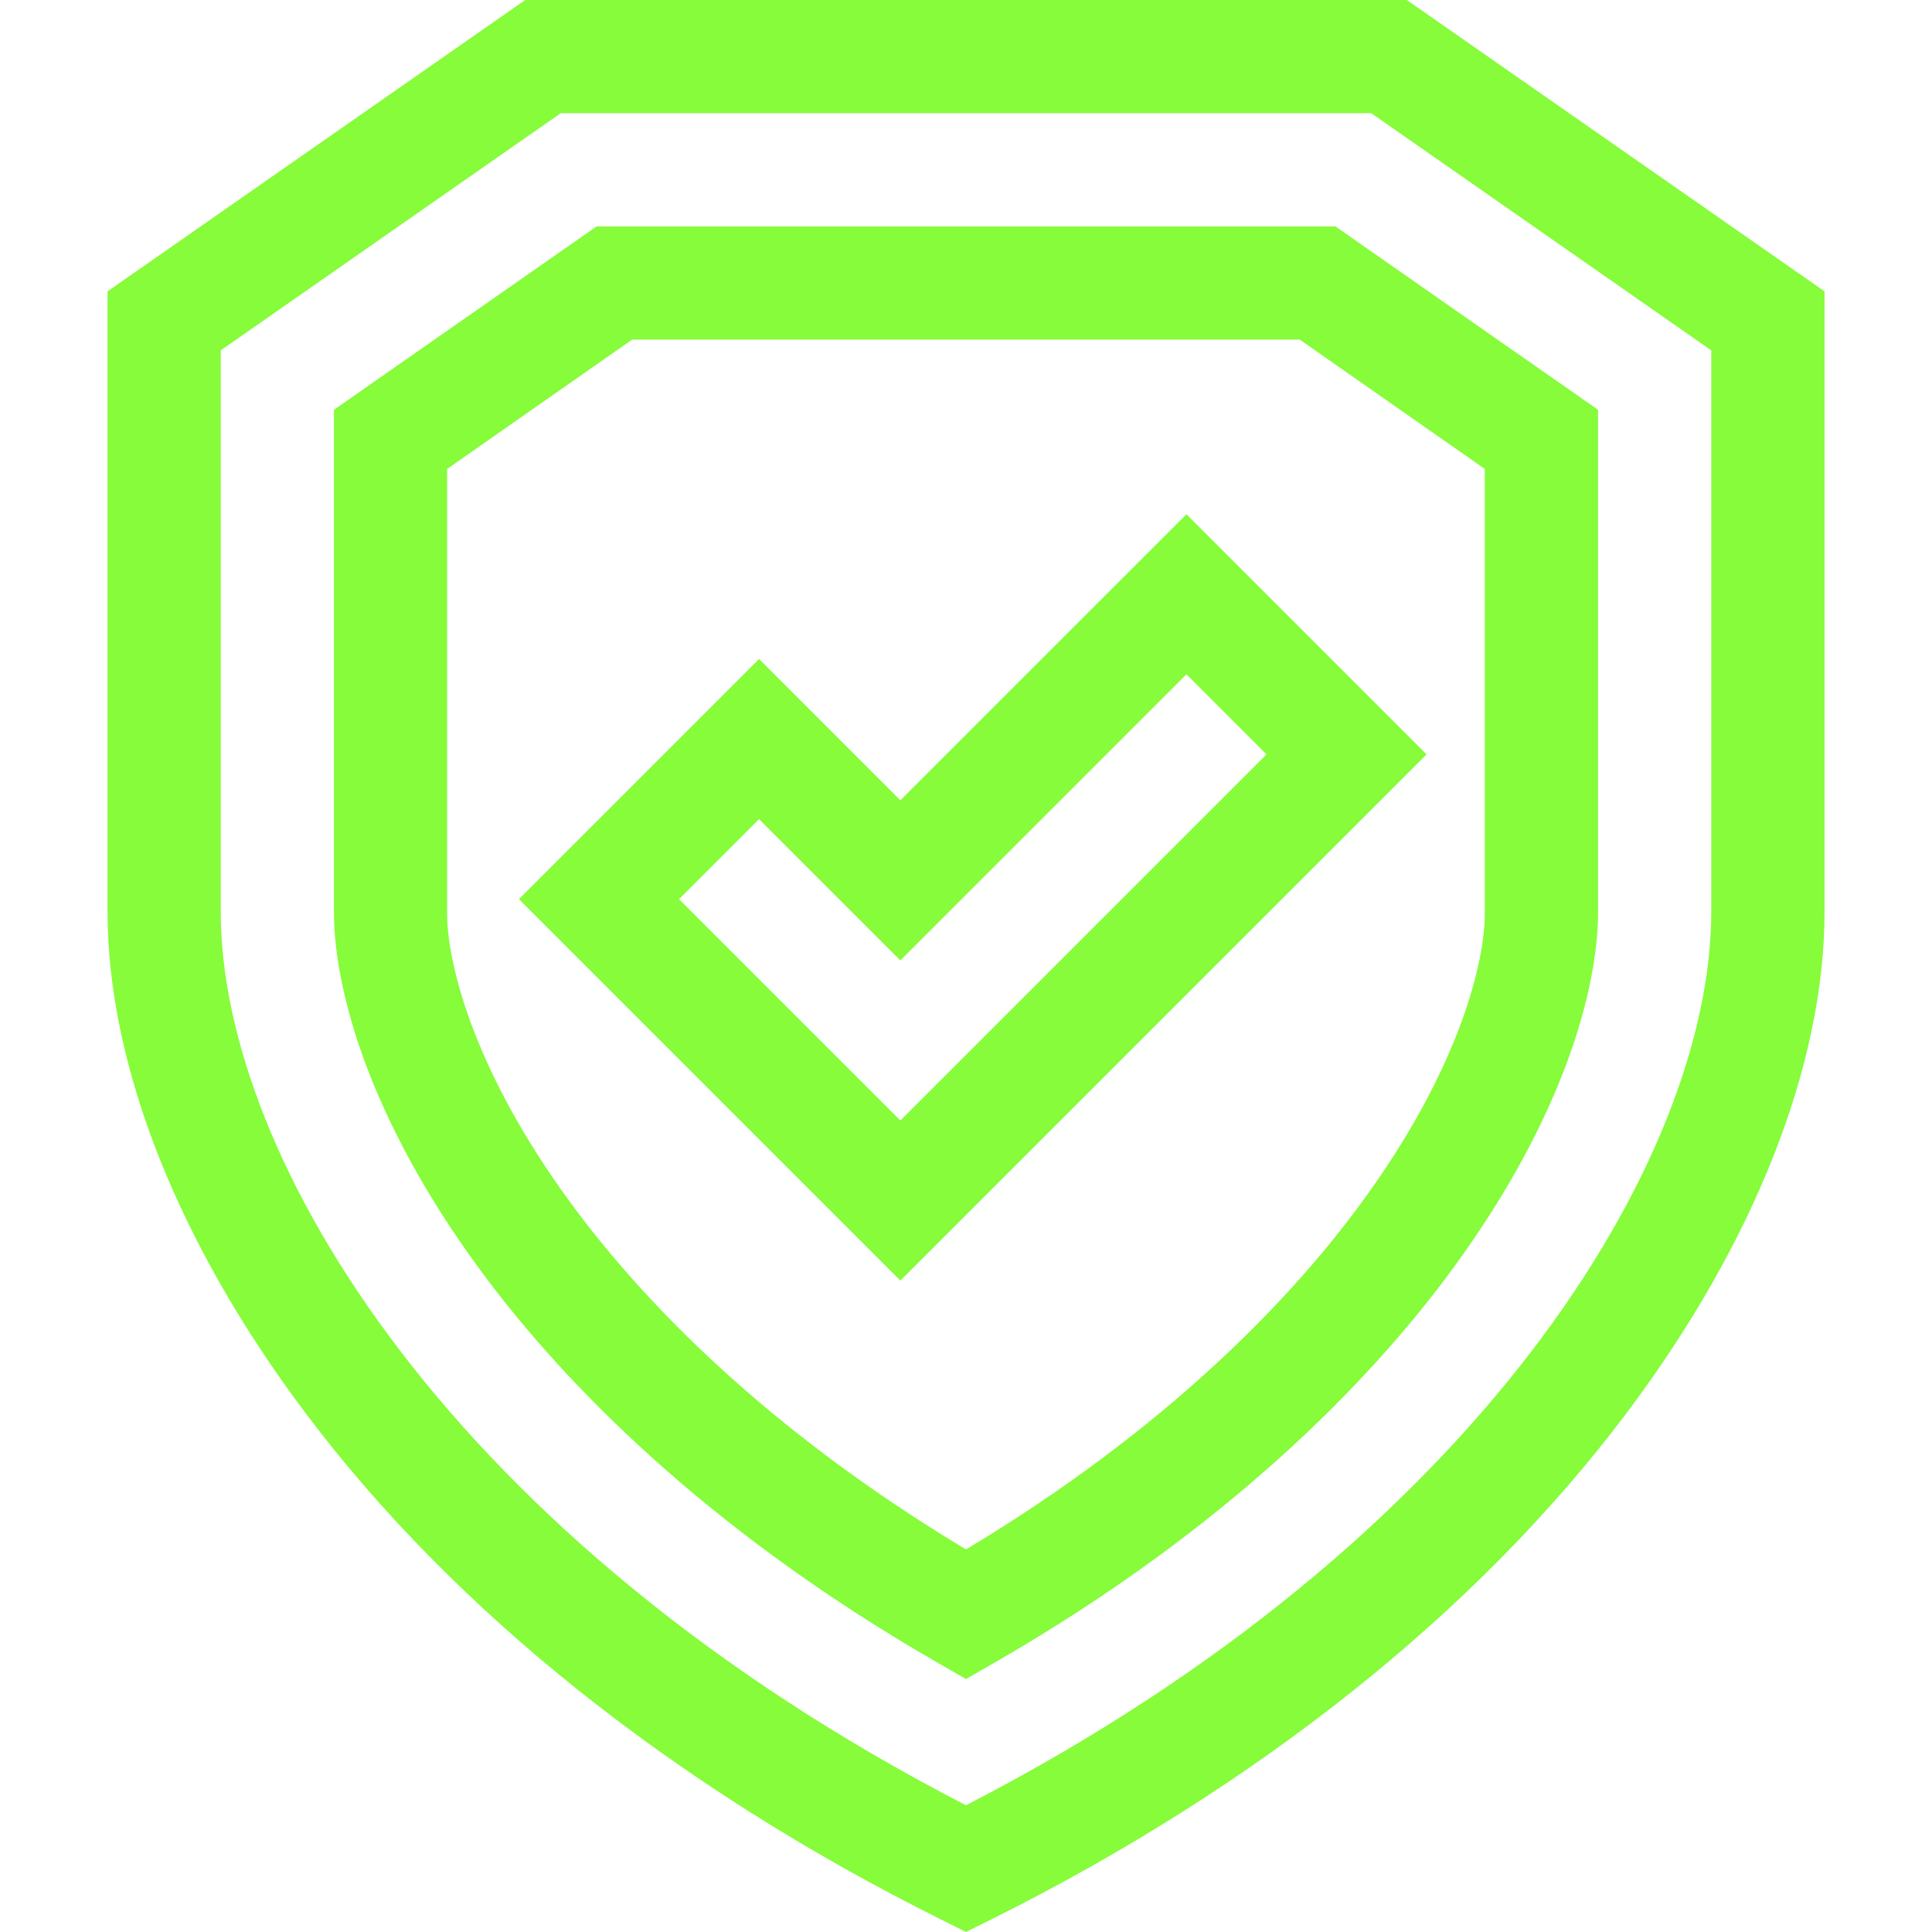
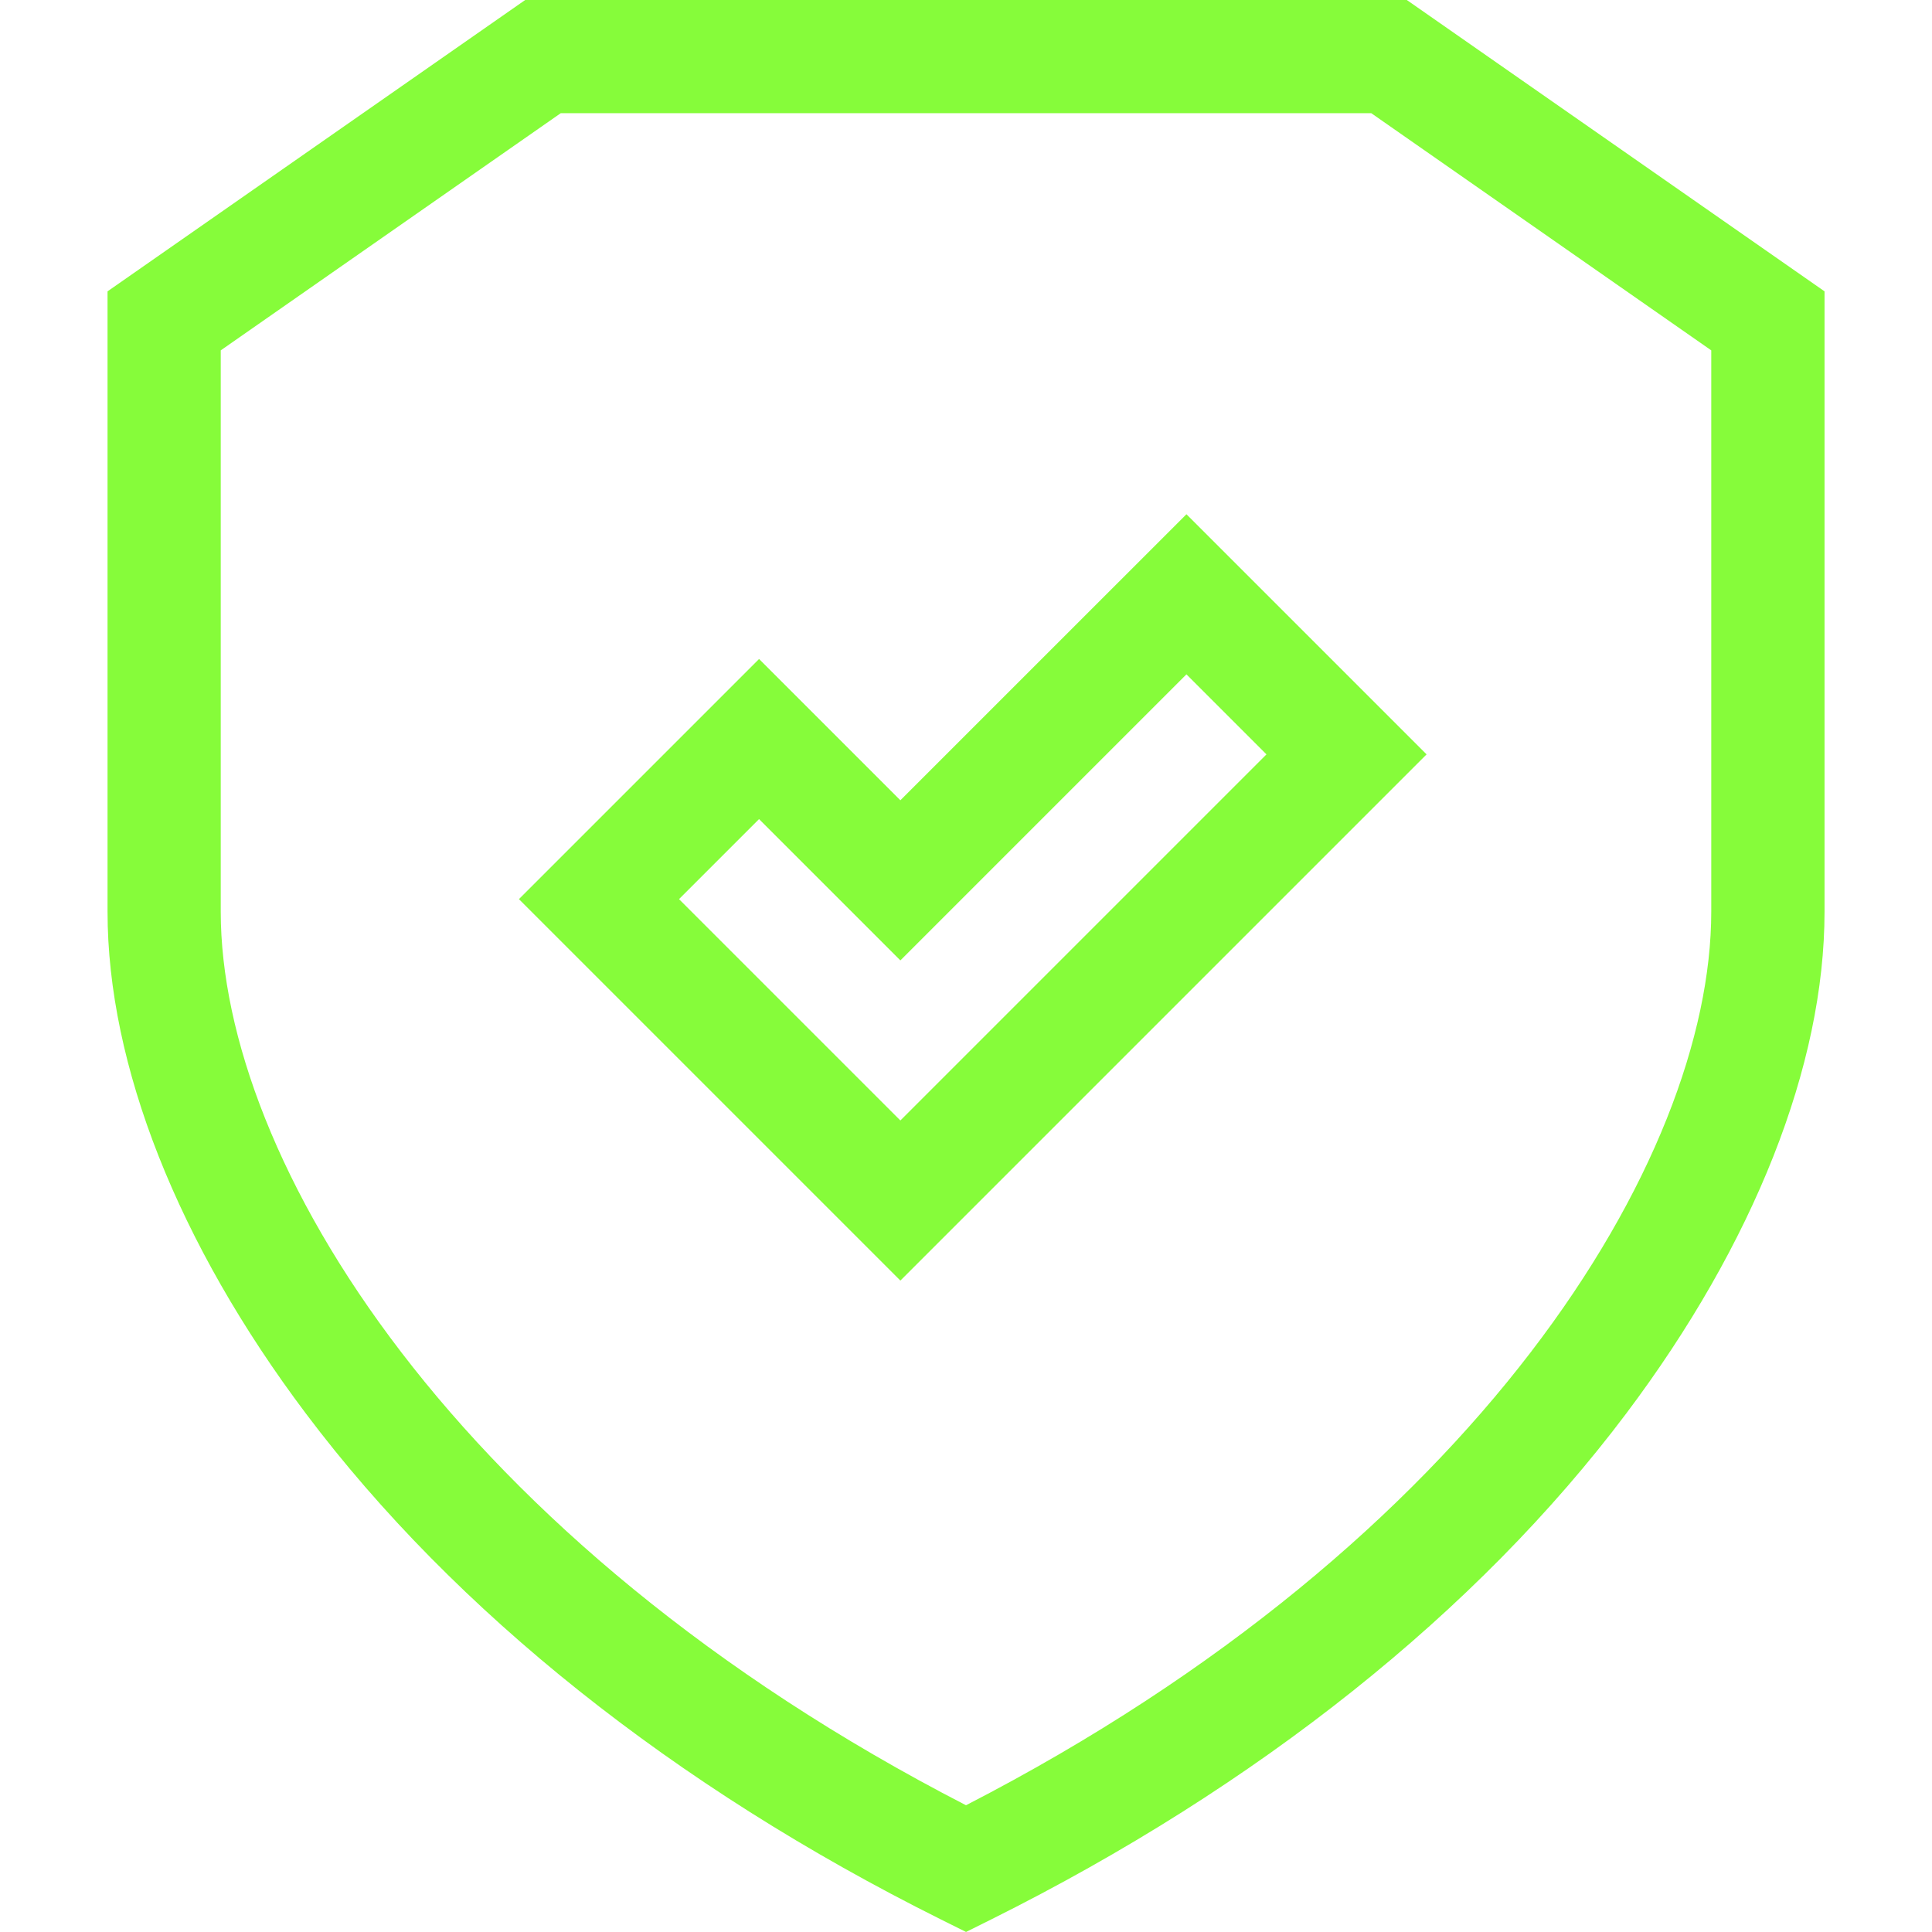
<svg xmlns="http://www.w3.org/2000/svg" id="Certifica" viewBox="0 0 512 512">
  <defs>
    <style>.cls-1{fill:#86fc3a;}</style>
  </defs>
  <path class="cls-1" d="m372.82,0h-233.64L28.5,77.21v164.4c0,40.7,18.66,87.93,52.56,132.99,39.49,52.52,97.67,98.87,168.24,134.05l6.71,3.34,6.71-3.34c70.57-35.18,128.74-81.53,168.24-134.05,33.89-45.06,52.56-92.3,52.56-132.99V77.21L372.82,0Zm80.68,241.61c0,65.6-61.86,166.95-197.5,236.8C120.36,408.56,58.5,307.21,58.5,241.61V92.85l90.11-62.86h214.78l90.11,62.86v148.76h0Z" />
-   <path class="cls-1" d="m158.1,60l-69.6,48.6v133.23c0,11.81,3.18,26.57,8.94,41.58,7.05,18.33,17.67,37,31.58,55.51,19.94,26.54,56.86,65.74,119.5,101.74l7.48,4.3,7.48-4.3c62.64-36.01,99.56-75.2,119.5-101.74,13.9-18.51,24.53-37.18,31.58-55.51,5.77-15,8.94-29.77,8.94-41.58V108.6l-69.6-48.6h-195.8Zm235.4,182c0,8.11-2.53,19.35-6.95,30.85-6.05,15.75-15.32,32.01-27.56,48.31-17.46,23.26-49.31,57.23-102.99,89.46-53.69-32.23-85.54-66.2-103-89.46-12.24-16.3-21.51-32.56-27.56-48.31-4.42-11.49-6.95-22.74-6.95-30.85v-117.72l49.03-34.28h176.93l49.04,34.28v117.72h0Z" />
  <path class="cls-1" d="m238.61,212.09l-37.45-37.45-63.64,63.64,101.09,101.09,139.45-139.45-63.64-63.64-75.81,75.8Zm0,84.85l-58.66-58.66,21.21-21.21,37.45,37.45,75.81-75.81,21.21,21.21-97.02,97.02Z" />
</svg>